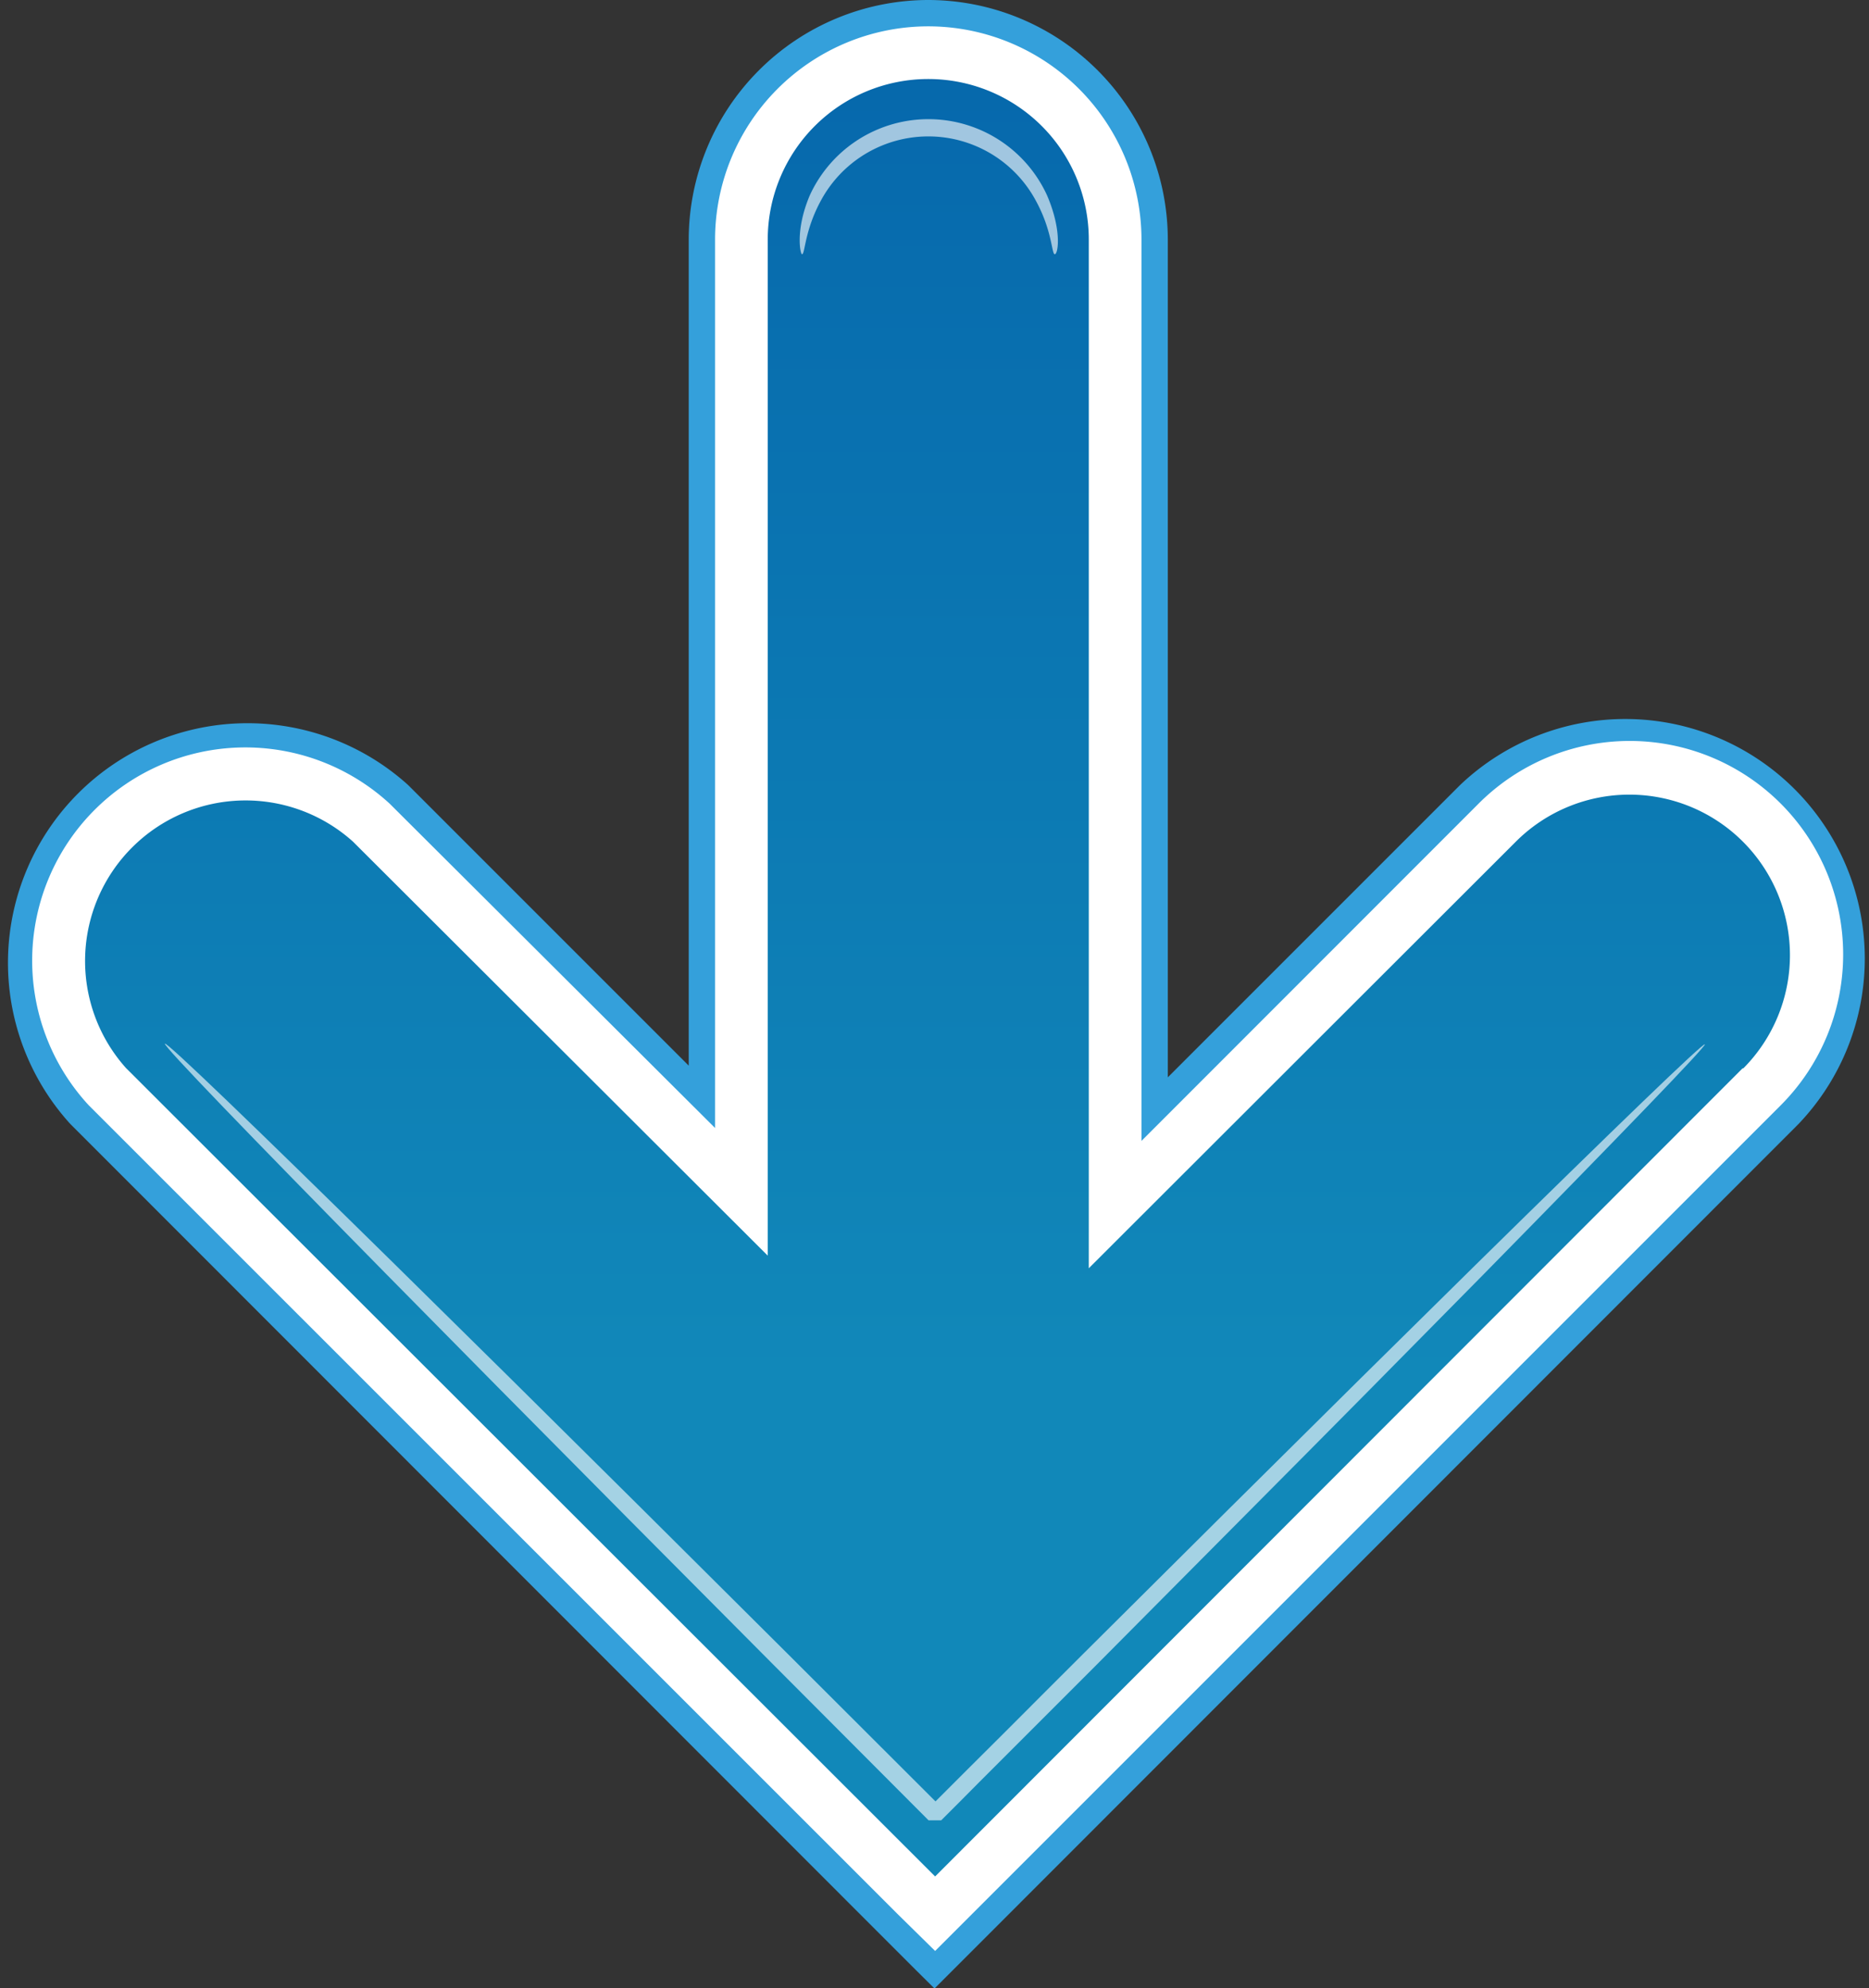
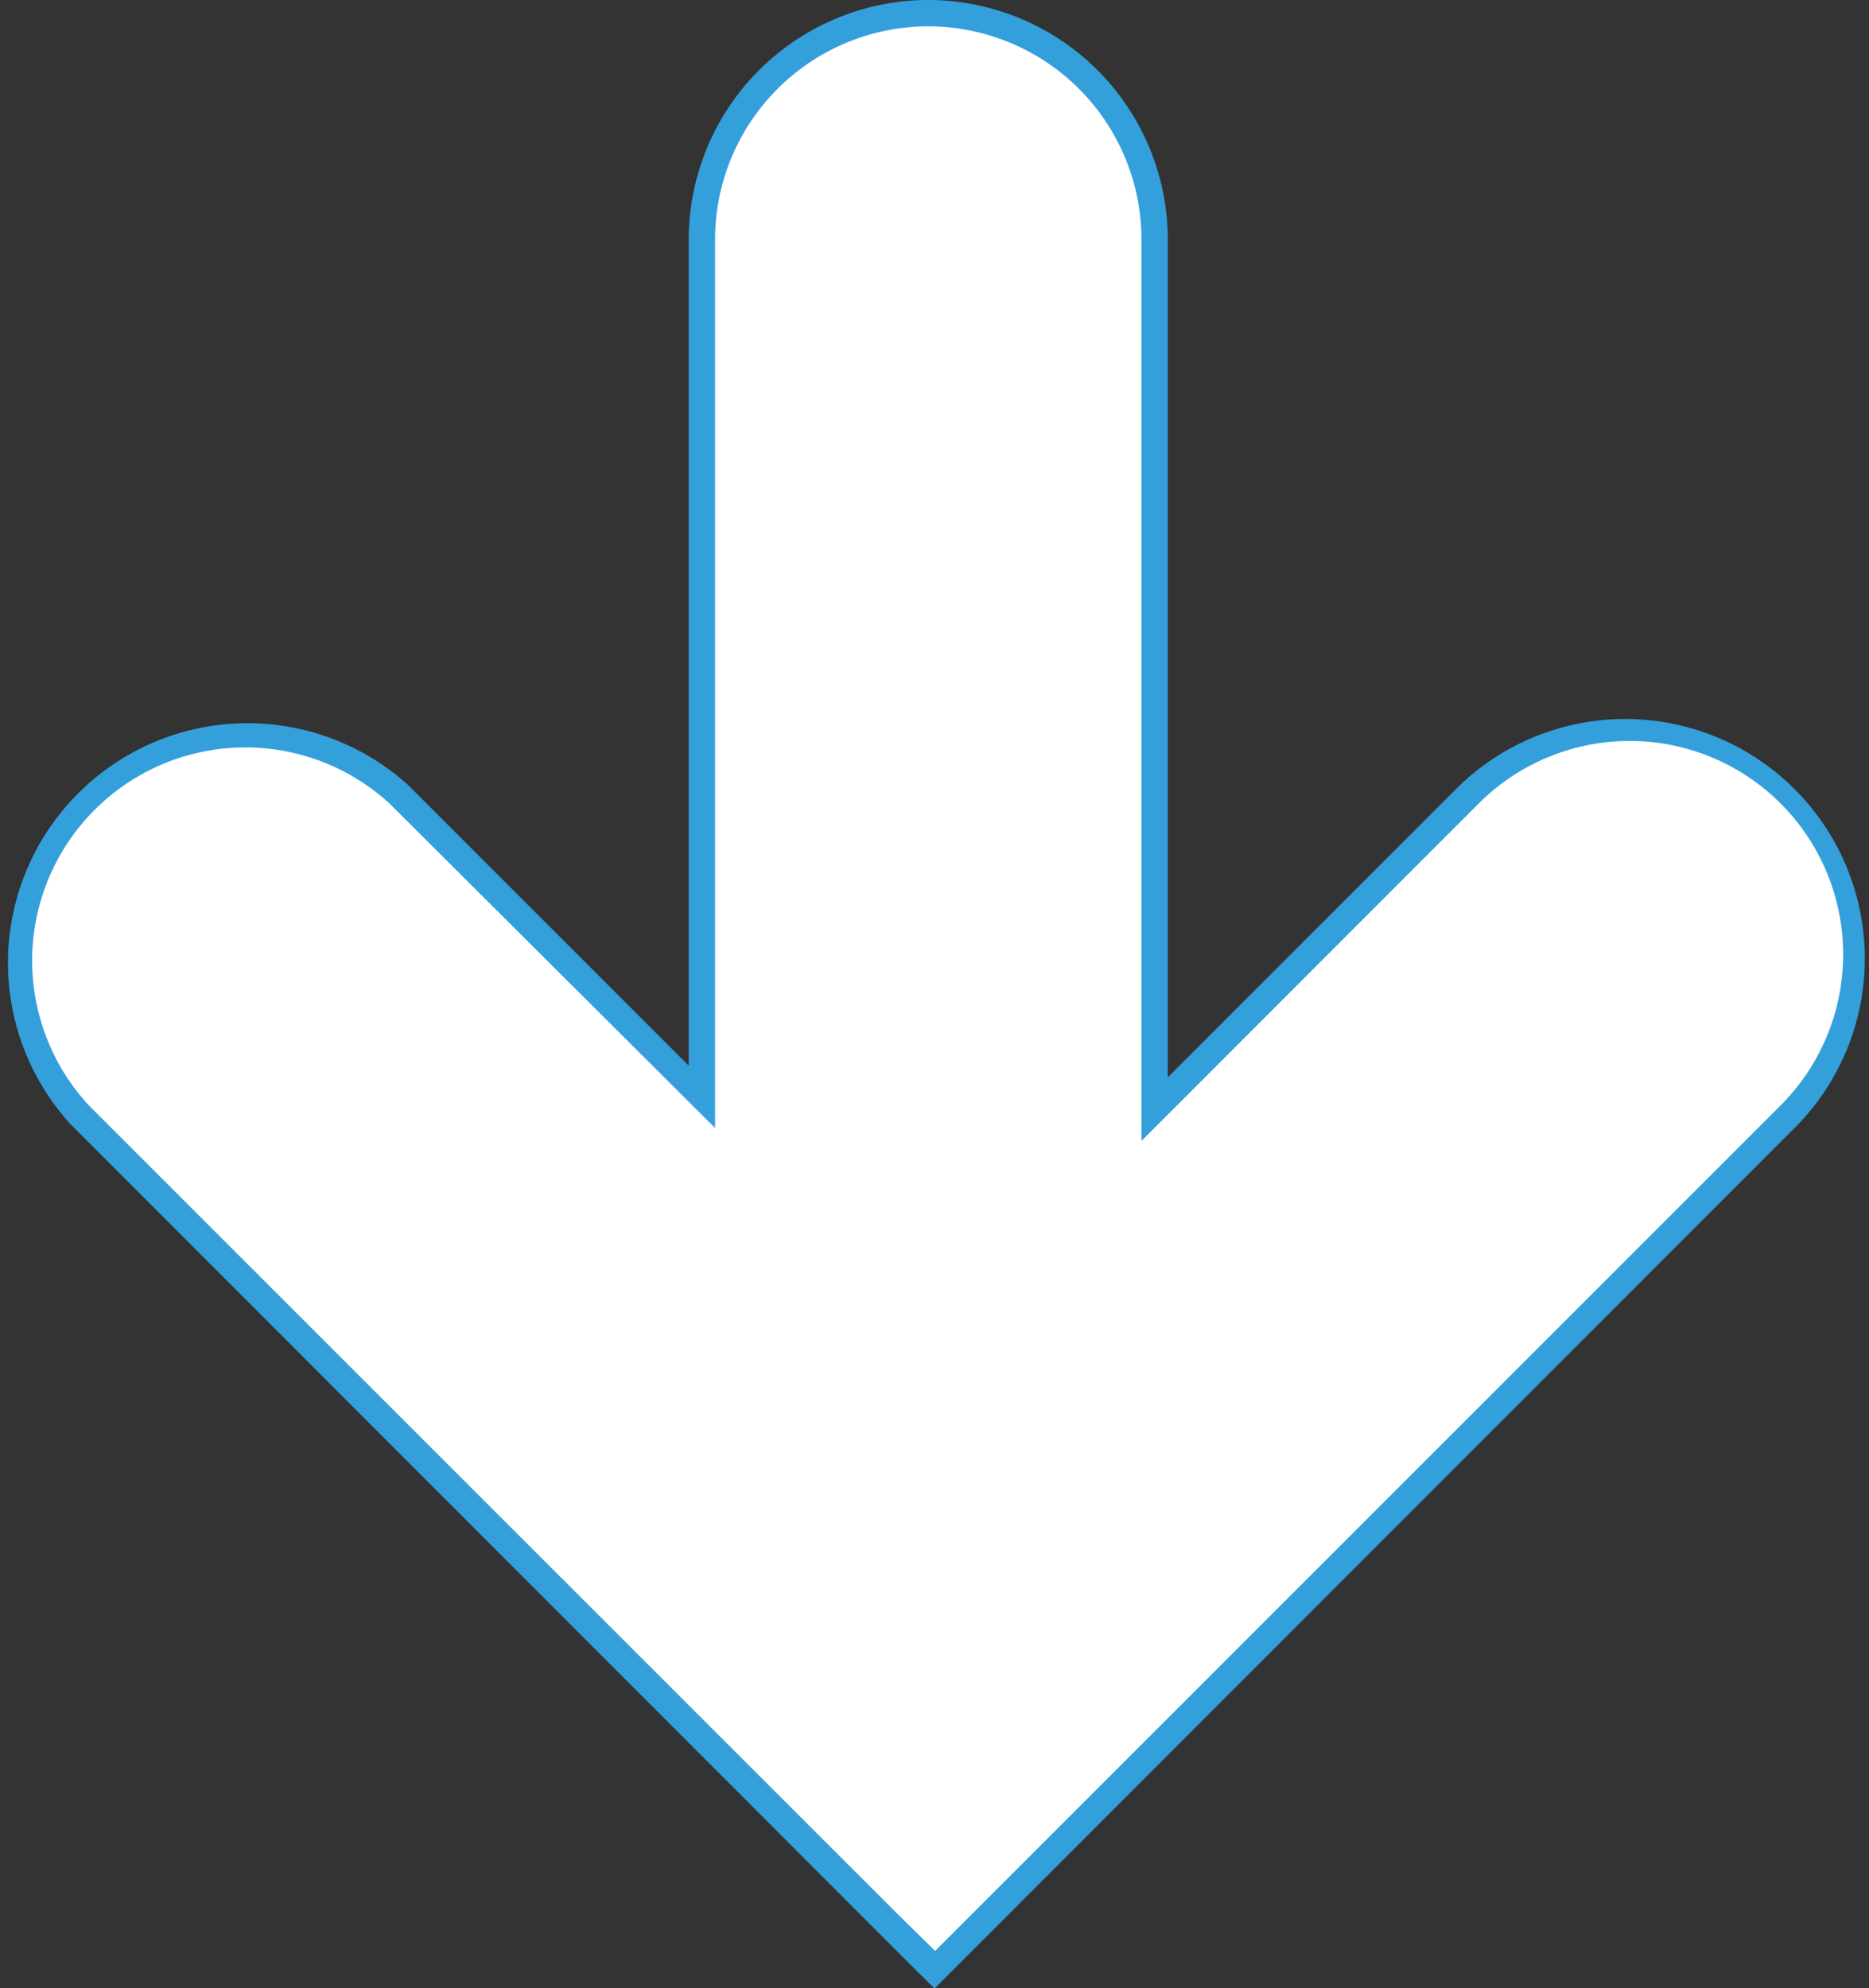
<svg xmlns="http://www.w3.org/2000/svg" viewBox="0 0 119.92 127.56">
  <rect x="0" y="0" width="119.92" height="127.56" fill="#333333" stroke="none" />
  <defs>
    <style>.cls-1{fill:#34a0db;}.cls-2{fill:#fff;}.cls-3{fill:url(#名称未設定グラデーション_14);}.cls-4{opacity:0.62;}</style>
    <linearGradient id="名称未設定グラデーション_14" x1="59.96" y1="39.24" x2="59.96" y2="123.68" gradientTransform="matrix(1, 0, 0, -1, 0, 127.56)" gradientUnits="userSpaceOnUse">
      <stop offset="0" stop-color="#1188b9" />
      <stop offset="1" stop-color="#0668ac" />
    </linearGradient>
  </defs>
  <title>アセット 1</title>
  <g id="レイヤー_2" data-name="レイヤー 2">
    <g id="レイヤー_3" data-name="レイヤー 3">
      <path class="cls-1" d="M59.56,0A15.39,15.39,0,0,0,44.19,15.37v53l-18-18A15.37,15.37,0,0,0,4.5,72.1L56.37,124l2.39,2.39,1.2,1.19,1.19-1.19L63.54,124,115.41,72.1A15.37,15.37,0,0,0,93.68,50.37L74.93,69.12V15.37A15.39,15.39,0,0,0,59.56,0Z" />
      <path class="cls-2" d="M59.56,1.69A13.69,13.69,0,0,0,45.88,15.37v57L25,51.56A13.68,13.68,0,0,0,5.69,70.91l51.88,51.87L60,125.17l2.39-2.39,51.87-51.87A13.68,13.68,0,0,0,94.87,51.56L73.24,73.2V15.37A13.69,13.69,0,0,0,59.56,1.69Z" />
-       <path class="cls-3" d="M111.83,68.52,60,120.39,8.08,68.52A10.3,10.3,0,0,1,22.65,54L49.26,80.56V15.37a10.3,10.3,0,1,1,20.6,0v66L97.26,54a10.3,10.3,0,0,1,14.57,14.57Z" />
      <g class="cls-4">
-         <path class="cls-2" d="M51.46,16.31c.2,0,.15-1.48,1.2-3.42a7.83,7.83,0,0,1,13.81,0c1.06,1.94,1,3.43,1.21,3.42s.47-1.52-.5-3.78a8.37,8.37,0,0,0-15.22,0C51,14.79,51.36,16.34,51.46,16.31Z" />
-         <path class="cls-2" d="M109.39,67c-.11-.11-5.74,5.33-14.76,14.2-4.51,4.44-9.86,9.73-15.8,15.63l-9.3,9.25c-1.61,1.61-3.25,3.24-4.91,4.91l-2.51,2.5-1.27,1.27-.64.64-.32.32-.16.16-.08.08,0,0,0,0c.35,0-.8,0,.77,0-27.3-27.3-49.61-49.26-49.83-49s21.74,22.53,49,49.83c1.59,0,.45,0,.81,0l0,0,0,0,.08-.08.16-.16.32-.32.64-.64,1.26-1.27,2.51-2.51,4.91-4.91,9.25-9.31c5.9-5.93,11.19-11.28,15.63-15.79C104.06,72.73,109.5,67.1,109.39,67Z" />
-       </g>
+         </g>
    </g>
  </g>
</svg>